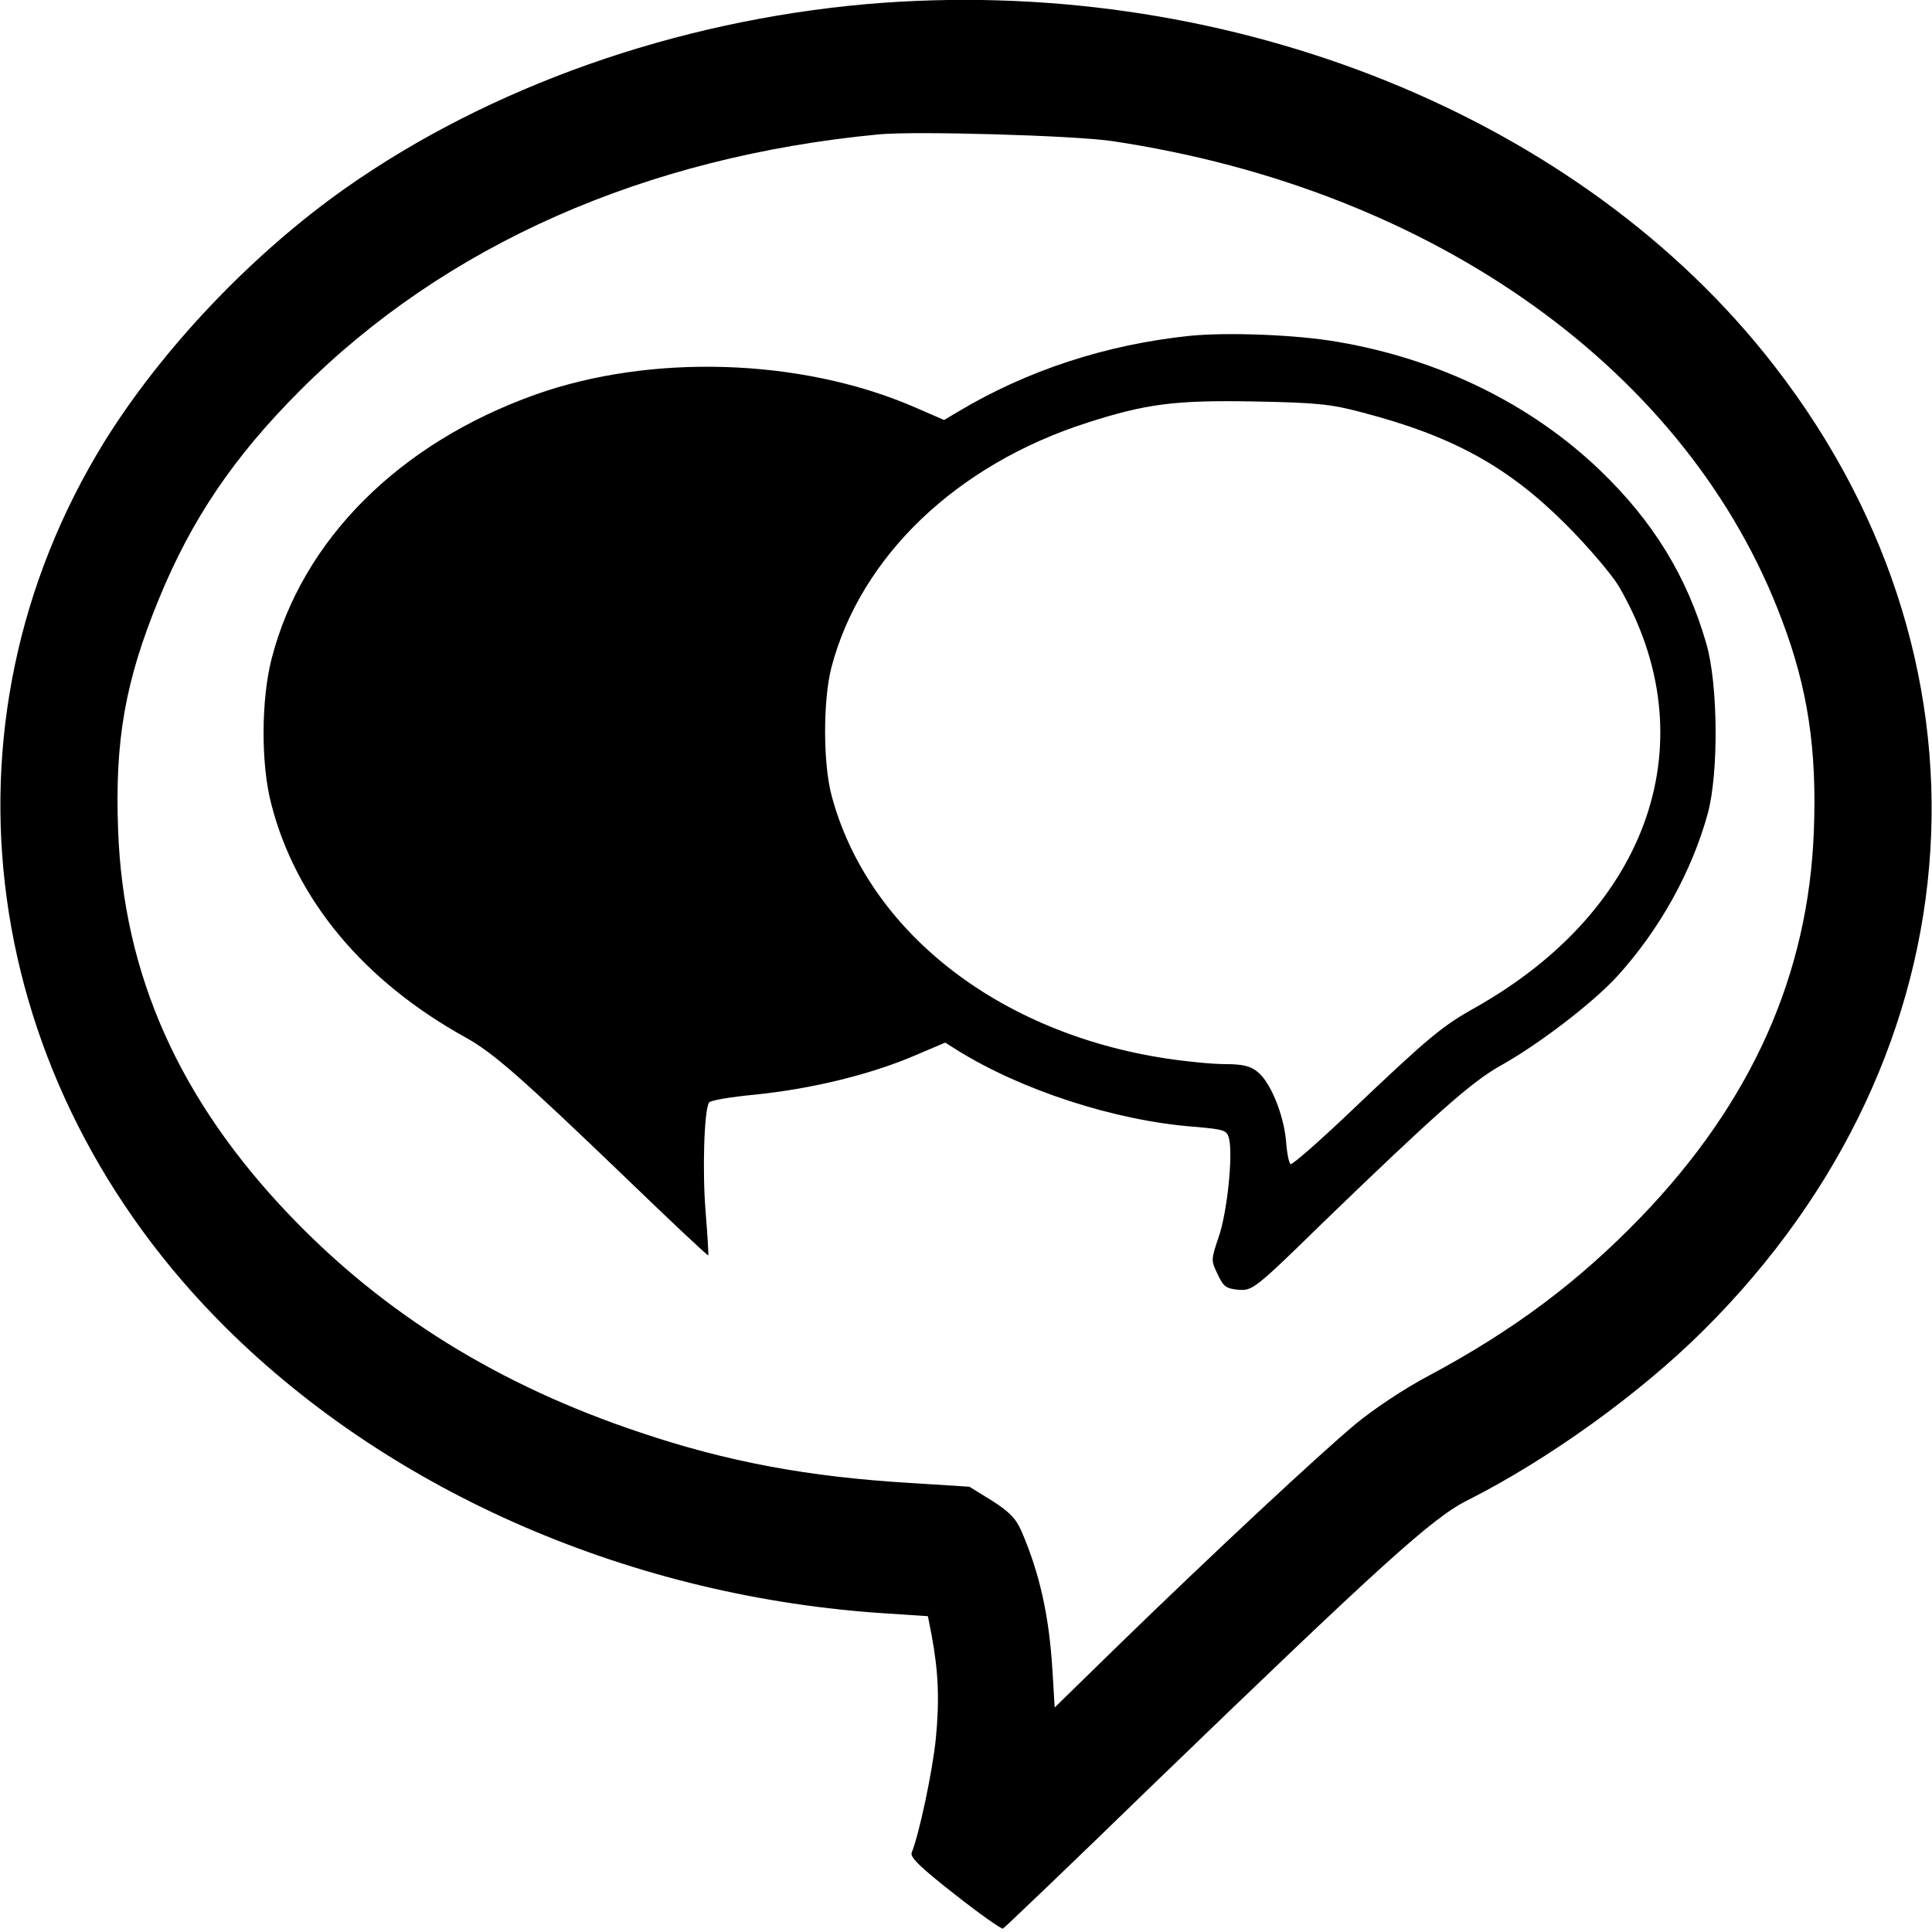
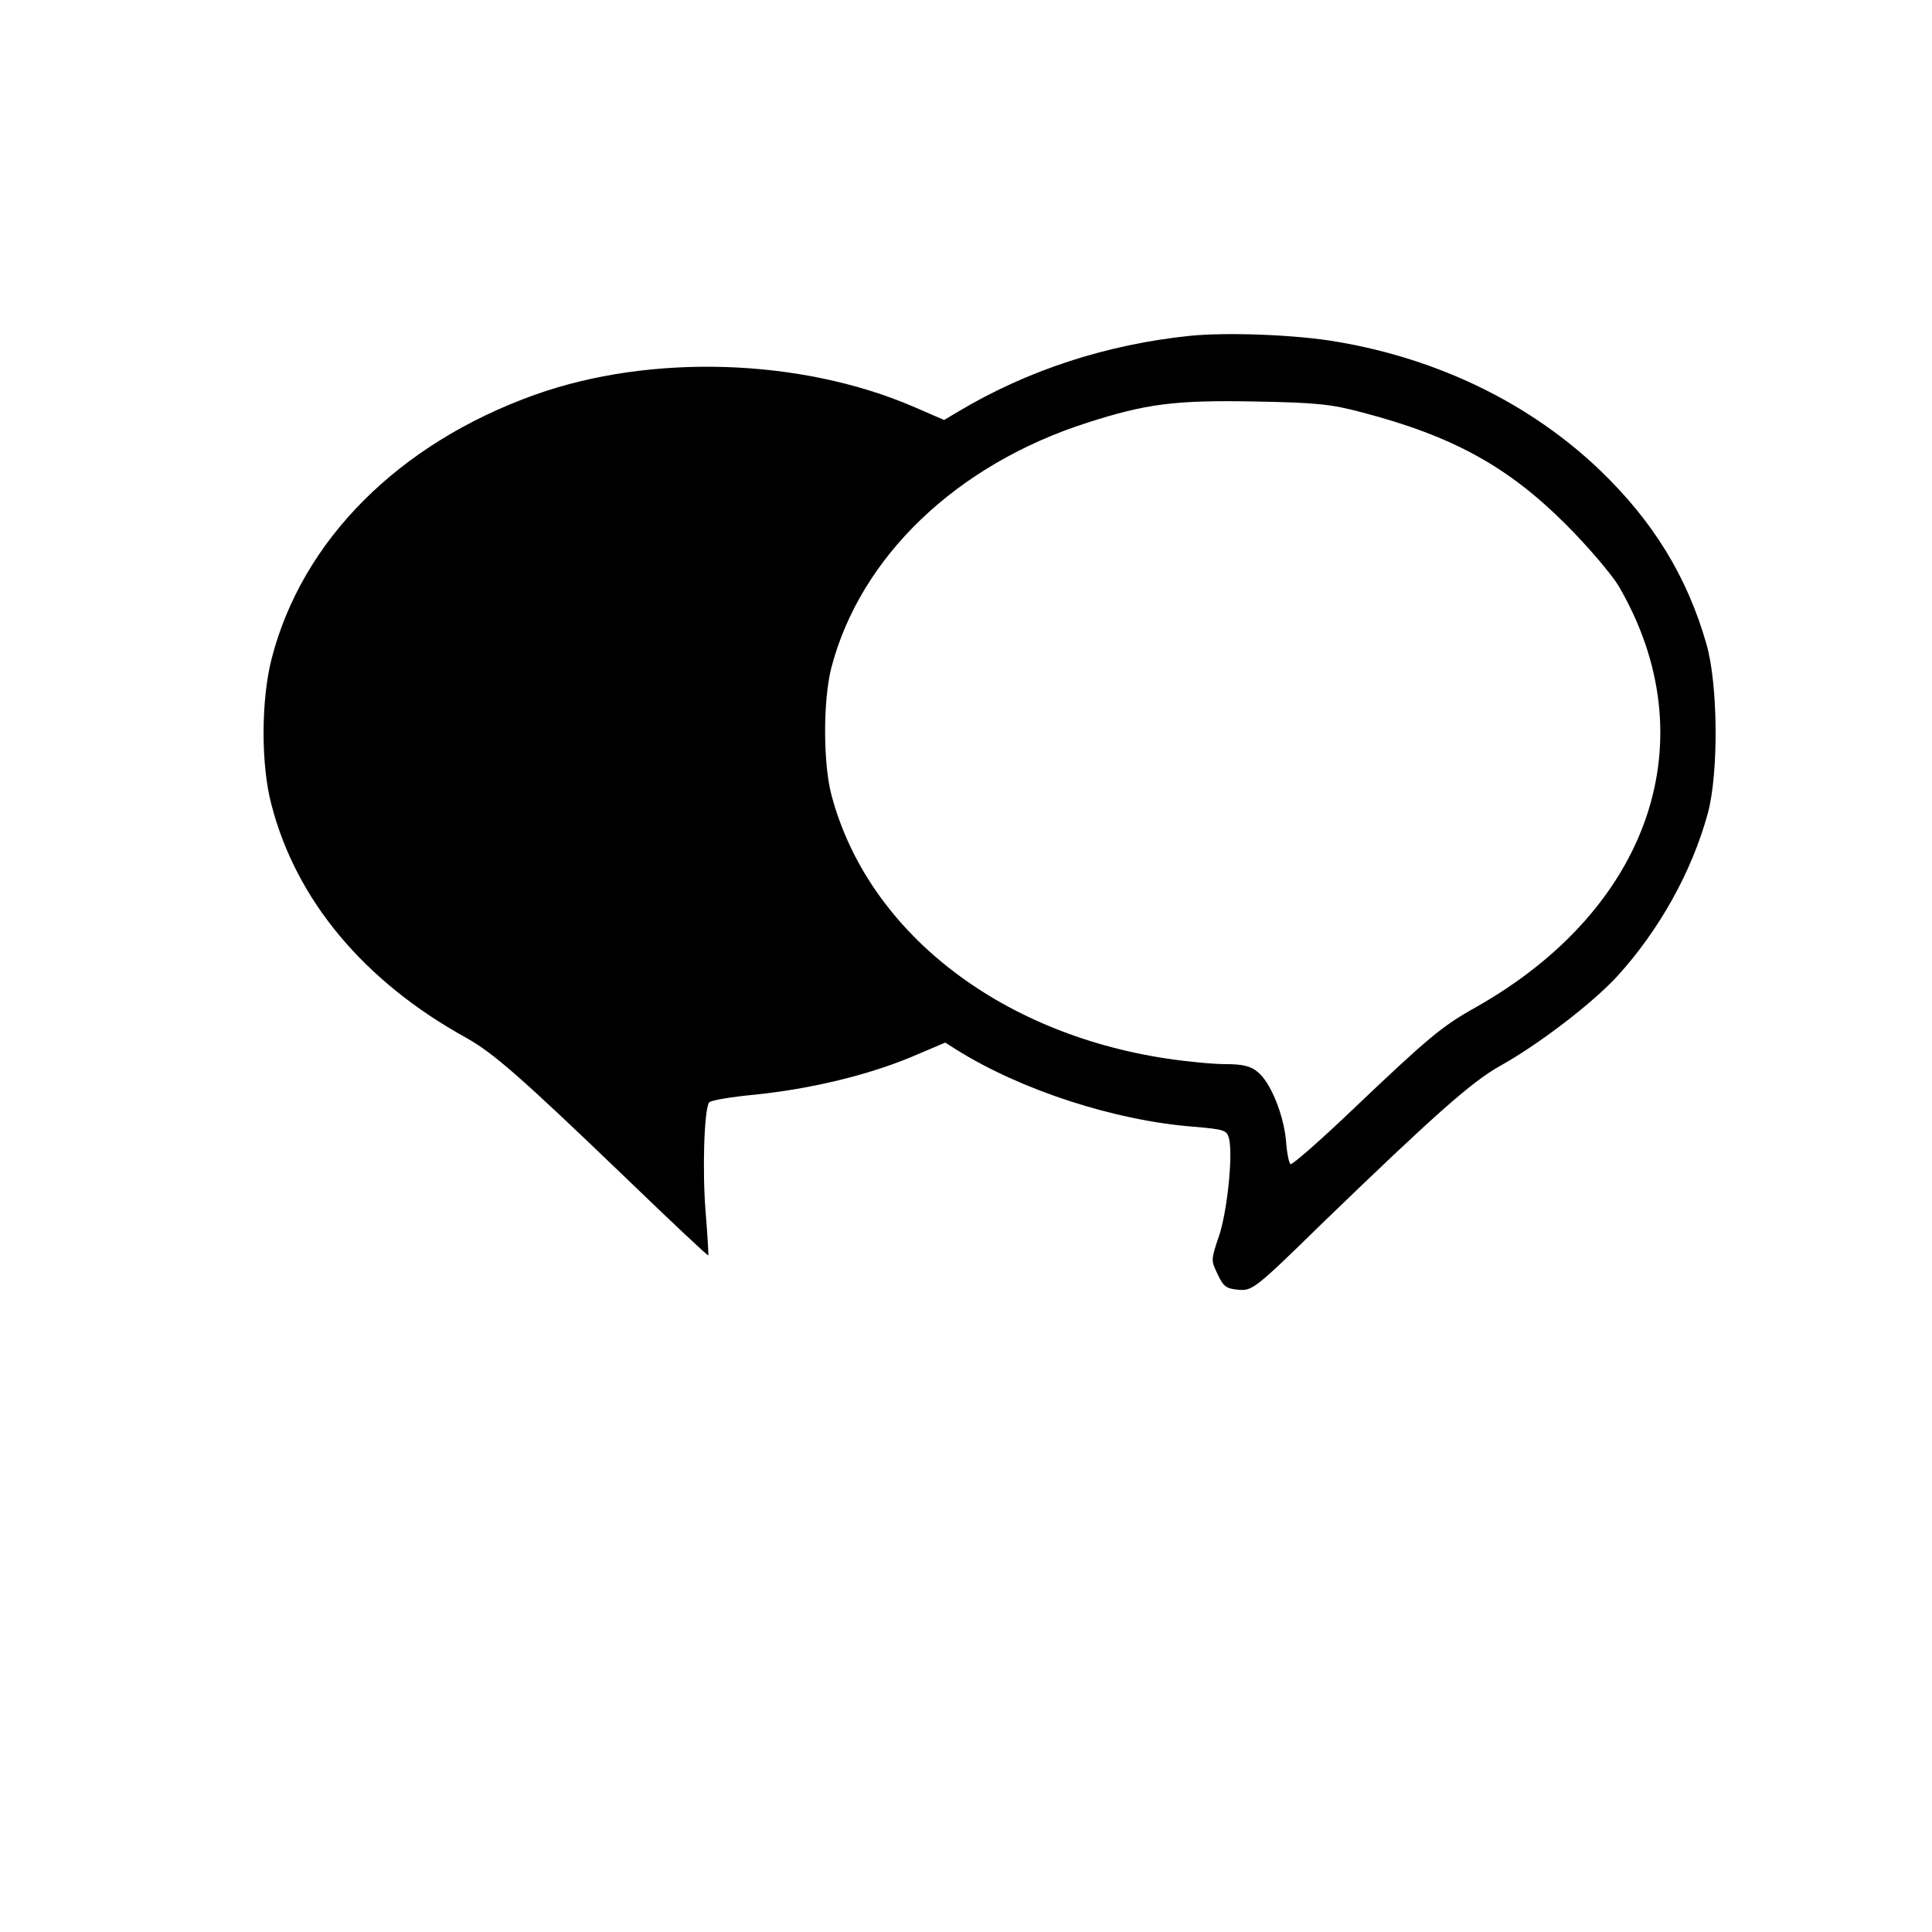
<svg xmlns="http://www.w3.org/2000/svg" version="1.0" width="512pt" height="512pt" viewBox="0 0 512 512" preserveAspectRatio="xMidYMid meet">
  <g transform="translate(0,512) scale(0.1,-0.1)" fill="#000000" stroke="none">
-     <path d="M2295 5109 c-505 -45 -996 -218 -1380 -488 -248 -175 -485 -425 -638 -671 -464 -752 -334 -1699 323 -2350 442 -438 1080 -714 1752 -756 l107 -7 10 -51 c18 -97 21 -171 11 -274 -9 -88 -44 -252 -64 -302 -5 -12 27 -42 114 -110 66 -52 124 -93 128 -91 4 2 183 173 397 381 603 582 741 708 834 754 214 108 456 282 625 450 743 738 808 1791 160 2592 -522 645 -1447 1004 -2379 923z m653 -363 c855 -128 1529 -611 1775 -1271 68 -180 92 -341 84 -555 -14 -383 -165 -720 -457 -1024 -167 -173 -338 -301 -564 -422 -63 -33 -147 -89 -195 -129 -98 -82 -377 -342 -626 -584 l-170 -166 -6 100 c-9 145 -34 255 -81 365 -15 35 -32 53 -79 83 l-60 37 -157 10 c-269 16 -485 56 -716 134 -374 125 -677 313 -927 574 -294 307 -442 639 -456 1022 -9 239 19 395 107 610 87 213 199 379 375 555 385 386 914 620 1535 679 98 9 518 -3 618 -18z" />
    <path d="M3153 4230 c-221 -23 -430 -91 -614 -201 l-37 -22 -83 36 c-299 128 -695 140 -1001 31 -361 -129 -617 -385 -698 -699 -28 -108 -29 -280 -1 -386 65 -254 246 -470 516 -619 73 -41 144 -103 424 -372 118 -114 216 -206 218 -205 1 2 -2 53 -7 115 -9 108 -4 270 9 290 3 6 58 15 121 21 147 15 297 51 413 99 l92 39 30 -19 c171 -107 420 -188 629 -204 81 -7 87 -9 93 -31 11 -45 -5 -196 -27 -260 -21 -62 -21 -63 -3 -100 15 -33 23 -38 55 -41 37 -3 44 2 225 179 294 284 393 372 468 414 101 56 245 166 311 238 112 123 198 278 240 432 29 108 27 343 -4 449 -51 178 -141 324 -280 458 -184 177 -427 296 -697 342 -108 19 -292 26 -392 16z m457 -203 c241 -63 387 -144 540 -297 58 -58 120 -131 139 -162 238 -407 85 -856 -379 -1118 -88 -49 -124 -79 -329 -274 -84 -80 -157 -144 -161 -141 -4 2 -10 31 -12 63 -7 71 -42 156 -76 182 -18 15 -40 20 -86 20 -33 0 -104 7 -156 15 -446 68 -790 338 -886 696 -23 85 -23 252 -1 339 77 295 332 539 679 650 156 50 232 60 443 56 164 -3 203 -7 285 -29z" />
  </g>
</svg>